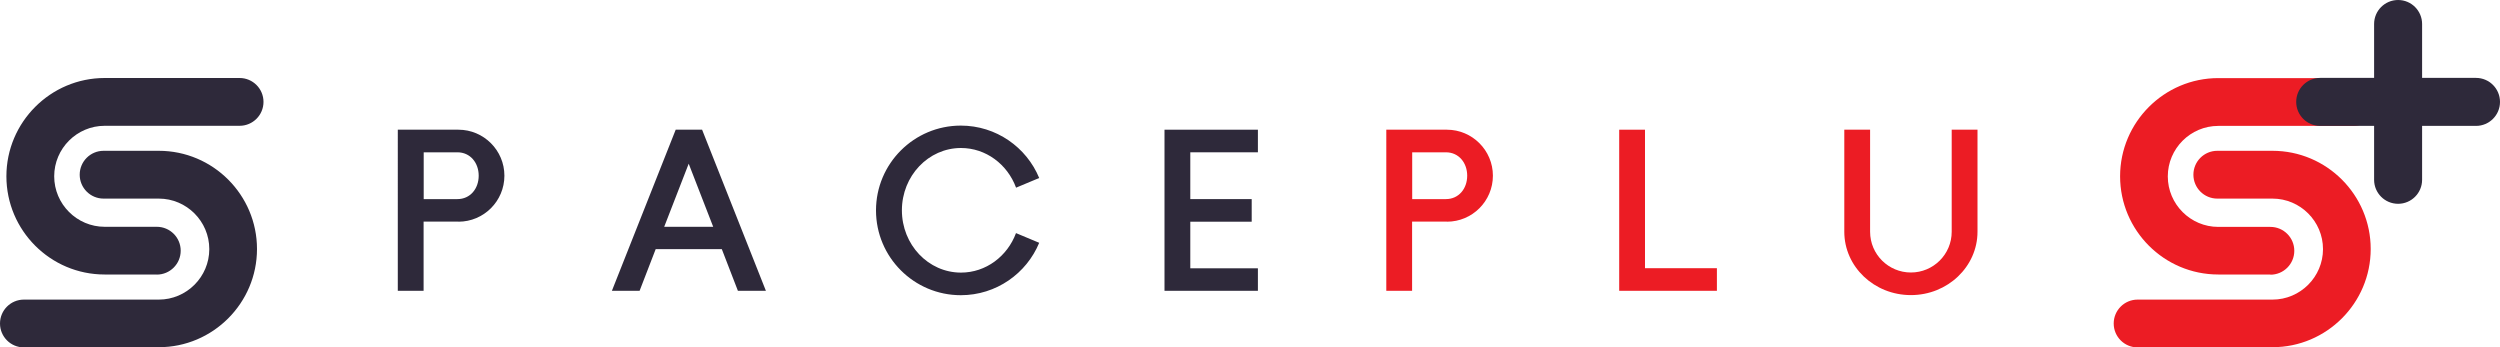
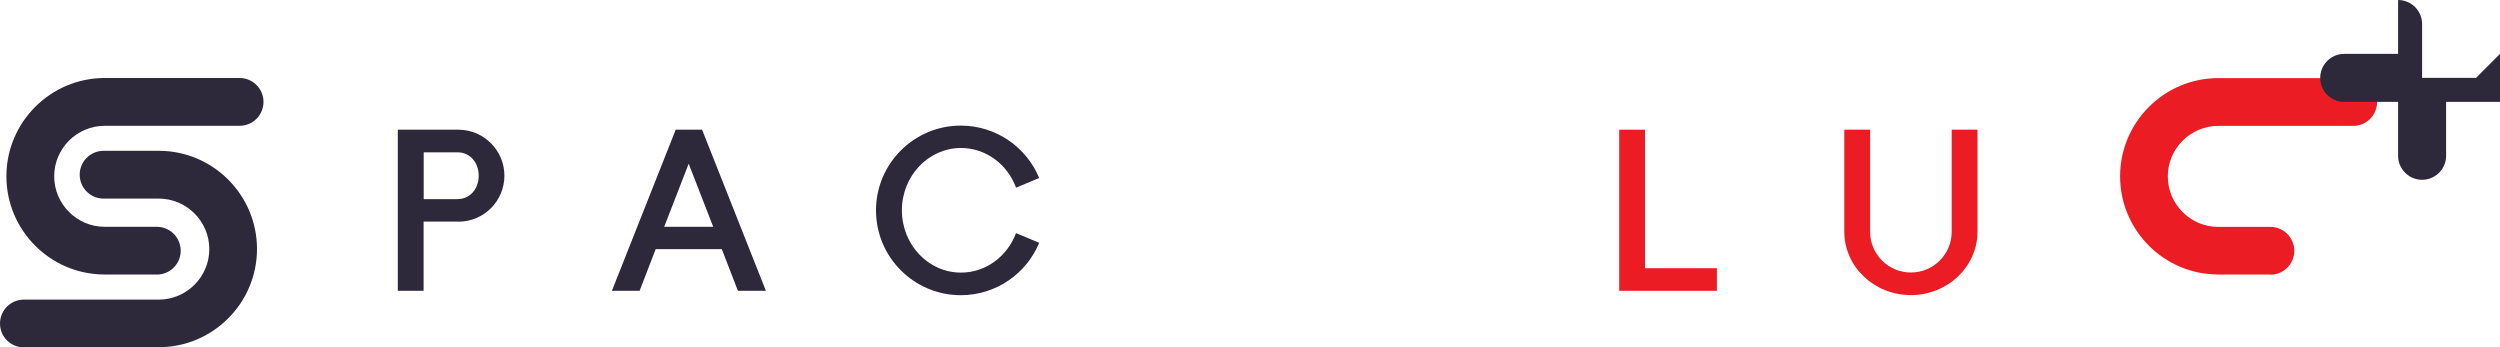
<svg xmlns="http://www.w3.org/2000/svg" id="Layer_2" data-name="Layer 2" viewBox="0 0 250 34.74">
  <defs>
    <style>
      .cls-1 {
        fill: #2e293a;
      }

      .cls-2 {
        fill: #ec1c24;
      }
    </style>
  </defs>
  <g id="Layer_1-2" data-name="Layer 1">
    <g>
      <g>
        <path class="cls-1" d="M45.84,22.16h-3.48v6.92h-2.58V12.97h6.06c2.53,0,4.6,2.06,4.6,4.6s-2.06,4.6-4.6,4.6ZM45.74,15.23h-3.37v4.68h3.37c1.29,0,2.13-1.05,2.13-2.34s-.84-2.34-2.13-2.34Z" />
        <path class="cls-1" d="M76.58,29.08h-2.79l-1.61-4.17h-6.61l-1.61,4.17h-2.77l6.38-16.11h2.64l6.38,16.11ZM71.32,22.68l-2.45-6.31-2.45,6.31h4.9Z" />
        <path class="cls-1" d="M101.6,18.75c-.86-2.32-3.01-3.95-5.5-3.95-3.26,0-5.91,2.79-5.91,6.23s2.64,6.23,5.91,6.23c2.49,0,4.64-1.63,5.5-3.95l2.32.97c-1.27,3.07-4.3,5.24-7.84,5.24-4.68,0-8.48-3.8-8.48-8.48s3.8-8.48,8.48-8.48c3.54,0,6.57,2.17,7.84,5.24l-2.32.97Z" />
-         <path class="cls-1" d="M125.79,29.08h-9.34V12.97h9.34v2.26h-6.76v4.68h6.14v2.26h-6.14v4.66h6.76v2.26Z" />
-         <path class="cls-2" d="M144.69,22.16h-3.48v6.92h-2.58V12.97h6.06c2.53,0,4.6,2.06,4.6,4.6s-2.06,4.6-4.6,4.6ZM144.59,15.23h-3.37v4.68h3.37c1.29,0,2.13-1.05,2.13-2.34s-.84-2.34-2.13-2.34Z" />
        <path class="cls-2" d="M171.69,29.08h-9.77V12.97h2.58v13.85h7.19v2.26Z" />
        <path class="cls-2" d="M197.75,23.17c0,3.5-2.99,6.34-6.66,6.34s-6.66-2.83-6.66-6.34v-10.2h2.58v10.2c0,2.28,1.85,4.08,4.08,4.08s4.08-1.8,4.08-4.08v-10.2h2.58v10.2Z" />
      </g>
      <g>
        <path class="cls-1" d="M15.67,27.45h-5.21c-5.42,0-9.82-4.41-9.82-9.82S5.05,7.8,10.47,7.8h13.49c1.32,0,2.39,1.07,2.39,2.39s-1.07,2.39-2.39,2.39h-13.49c-2.78,0-5.05,2.27-5.05,5.05s2.27,5.05,5.05,5.05h5.21c1.32,0,2.39,1.07,2.39,2.39s-1.07,2.39-2.39,2.39Z" />
        <path class="cls-1" d="M15.88,34.74H2.39c-1.32,0-2.39-1.07-2.39-2.39s1.07-2.39,2.39-2.39h13.49c2.78,0,5.05-2.27,5.05-5.05s-2.27-5.05-5.05-5.05h-5.52c-1.32,0-2.39-1.07-2.39-2.39s1.07-2.39,2.39-2.39h5.52c5.42,0,9.82,4.41,9.82,9.82s-4.41,9.82-9.82,9.82Z" />
      </g>
      <g>
        <path class="cls-2" d="M227.04,27.45h-5.21c-5.42,0-9.82-4.41-9.82-9.82s4.41-9.82,9.82-9.82h13.49c1.32,0,2.39,1.07,2.39,2.39s-1.07,2.39-2.39,2.39h-13.49c-2.78,0-5.05,2.27-5.05,5.05s2.27,5.05,5.05,5.05h5.21c1.32,0,2.39,1.07,2.39,2.39s-1.07,2.39-2.39,2.39Z" />
-         <path class="cls-2" d="M227.25,34.74h-13.49c-1.32,0-2.39-1.07-2.39-2.39s1.07-2.39,2.39-2.39h13.49c2.78,0,5.05-2.27,5.05-5.05s-2.27-5.05-5.05-5.05h-5.52c-1.32,0-2.39-1.07-2.39-2.39s1.07-2.39,2.39-2.39h5.52c5.42,0,9.82,4.41,9.82,9.82s-4.41,9.82-9.82,9.82Z" />
-         <path class="cls-1" d="M247.6,7.79h-5.39V2.4c0-1.32-1.07-2.4-2.4-2.4h0c-1.32,0-2.4,1.07-2.4,2.4v5.39h-5.39c-1.32,0-2.4,1.07-2.4,2.4h0c0,1.32,1.07,2.4,2.4,2.4h5.39v5.39c0,1.32,1.07,2.4,2.4,2.4h0c1.32,0,2.4-1.07,2.4-2.4v-5.39h5.39c1.32,0,2.4-1.07,2.4-2.4h0c0-1.32-1.07-2.4-2.4-2.4Z" />
+         <path class="cls-1" d="M247.6,7.79h-5.39V2.4c0-1.32-1.07-2.4-2.4-2.4h0v5.39h-5.39c-1.32,0-2.4,1.07-2.4,2.4h0c0,1.32,1.07,2.4,2.4,2.4h5.39v5.39c0,1.32,1.07,2.4,2.4,2.4h0c1.32,0,2.4-1.07,2.4-2.4v-5.39h5.39c1.32,0,2.4-1.07,2.4-2.4h0c0-1.32-1.07-2.4-2.4-2.4Z" />
      </g>
    </g>
  </g>
</svg>